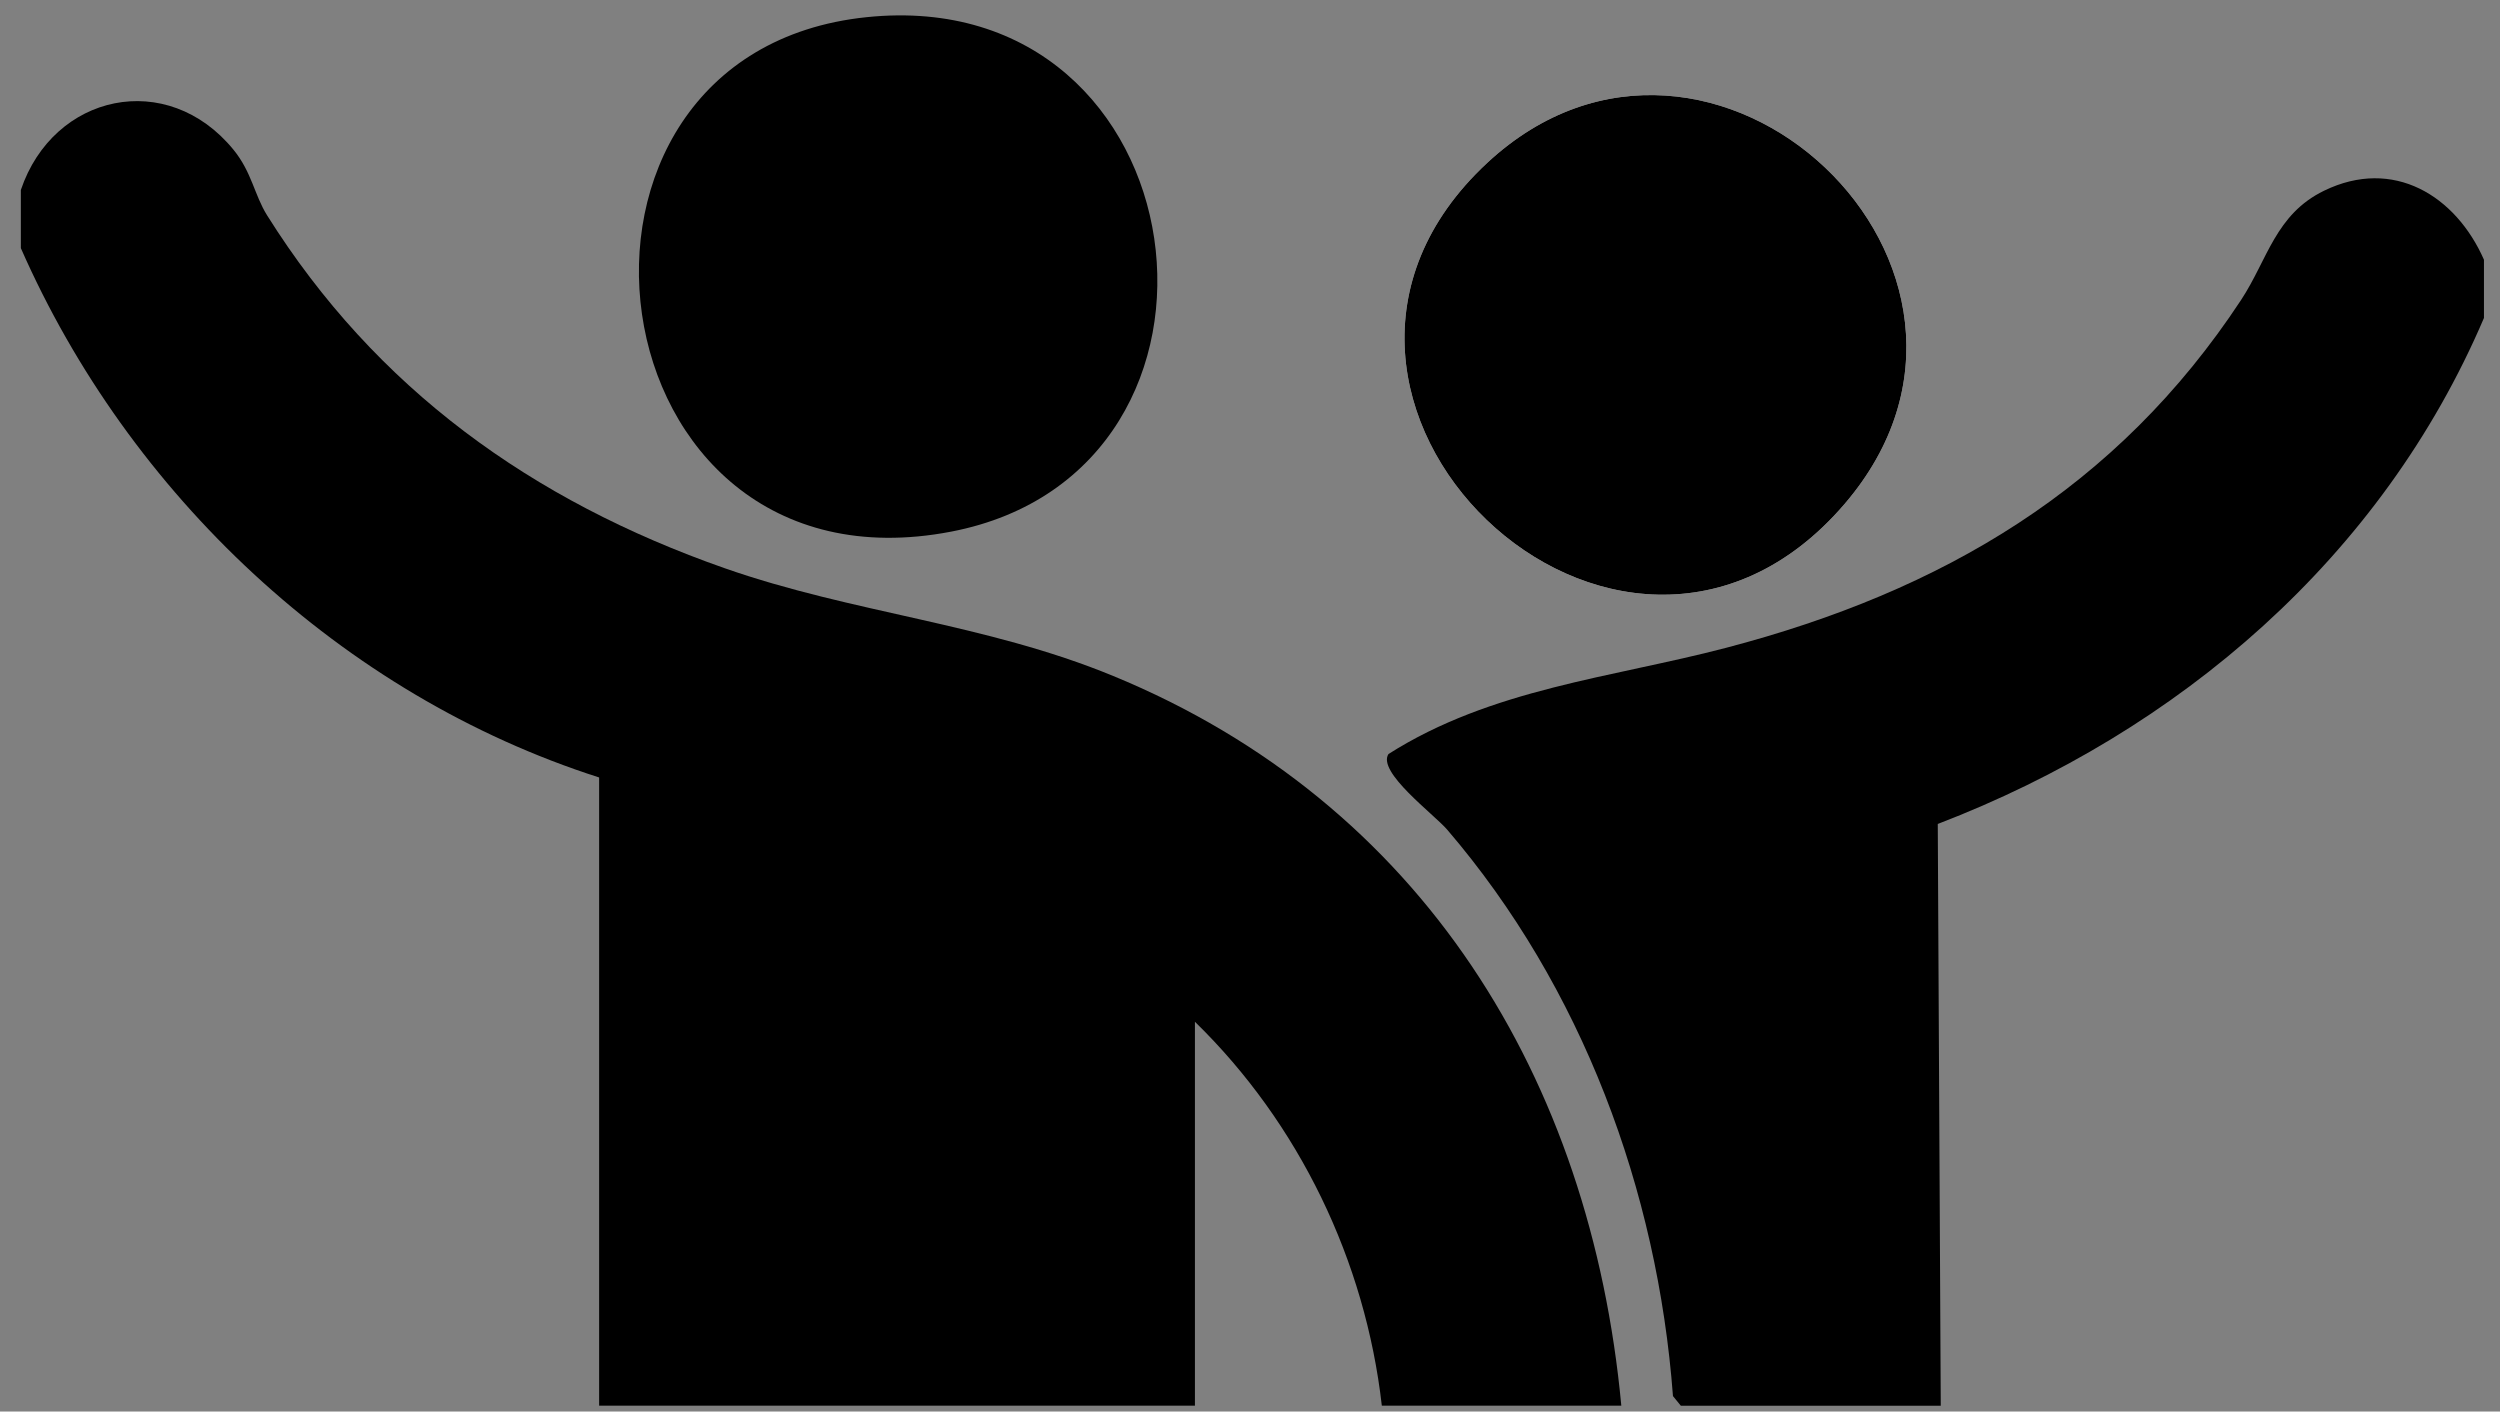
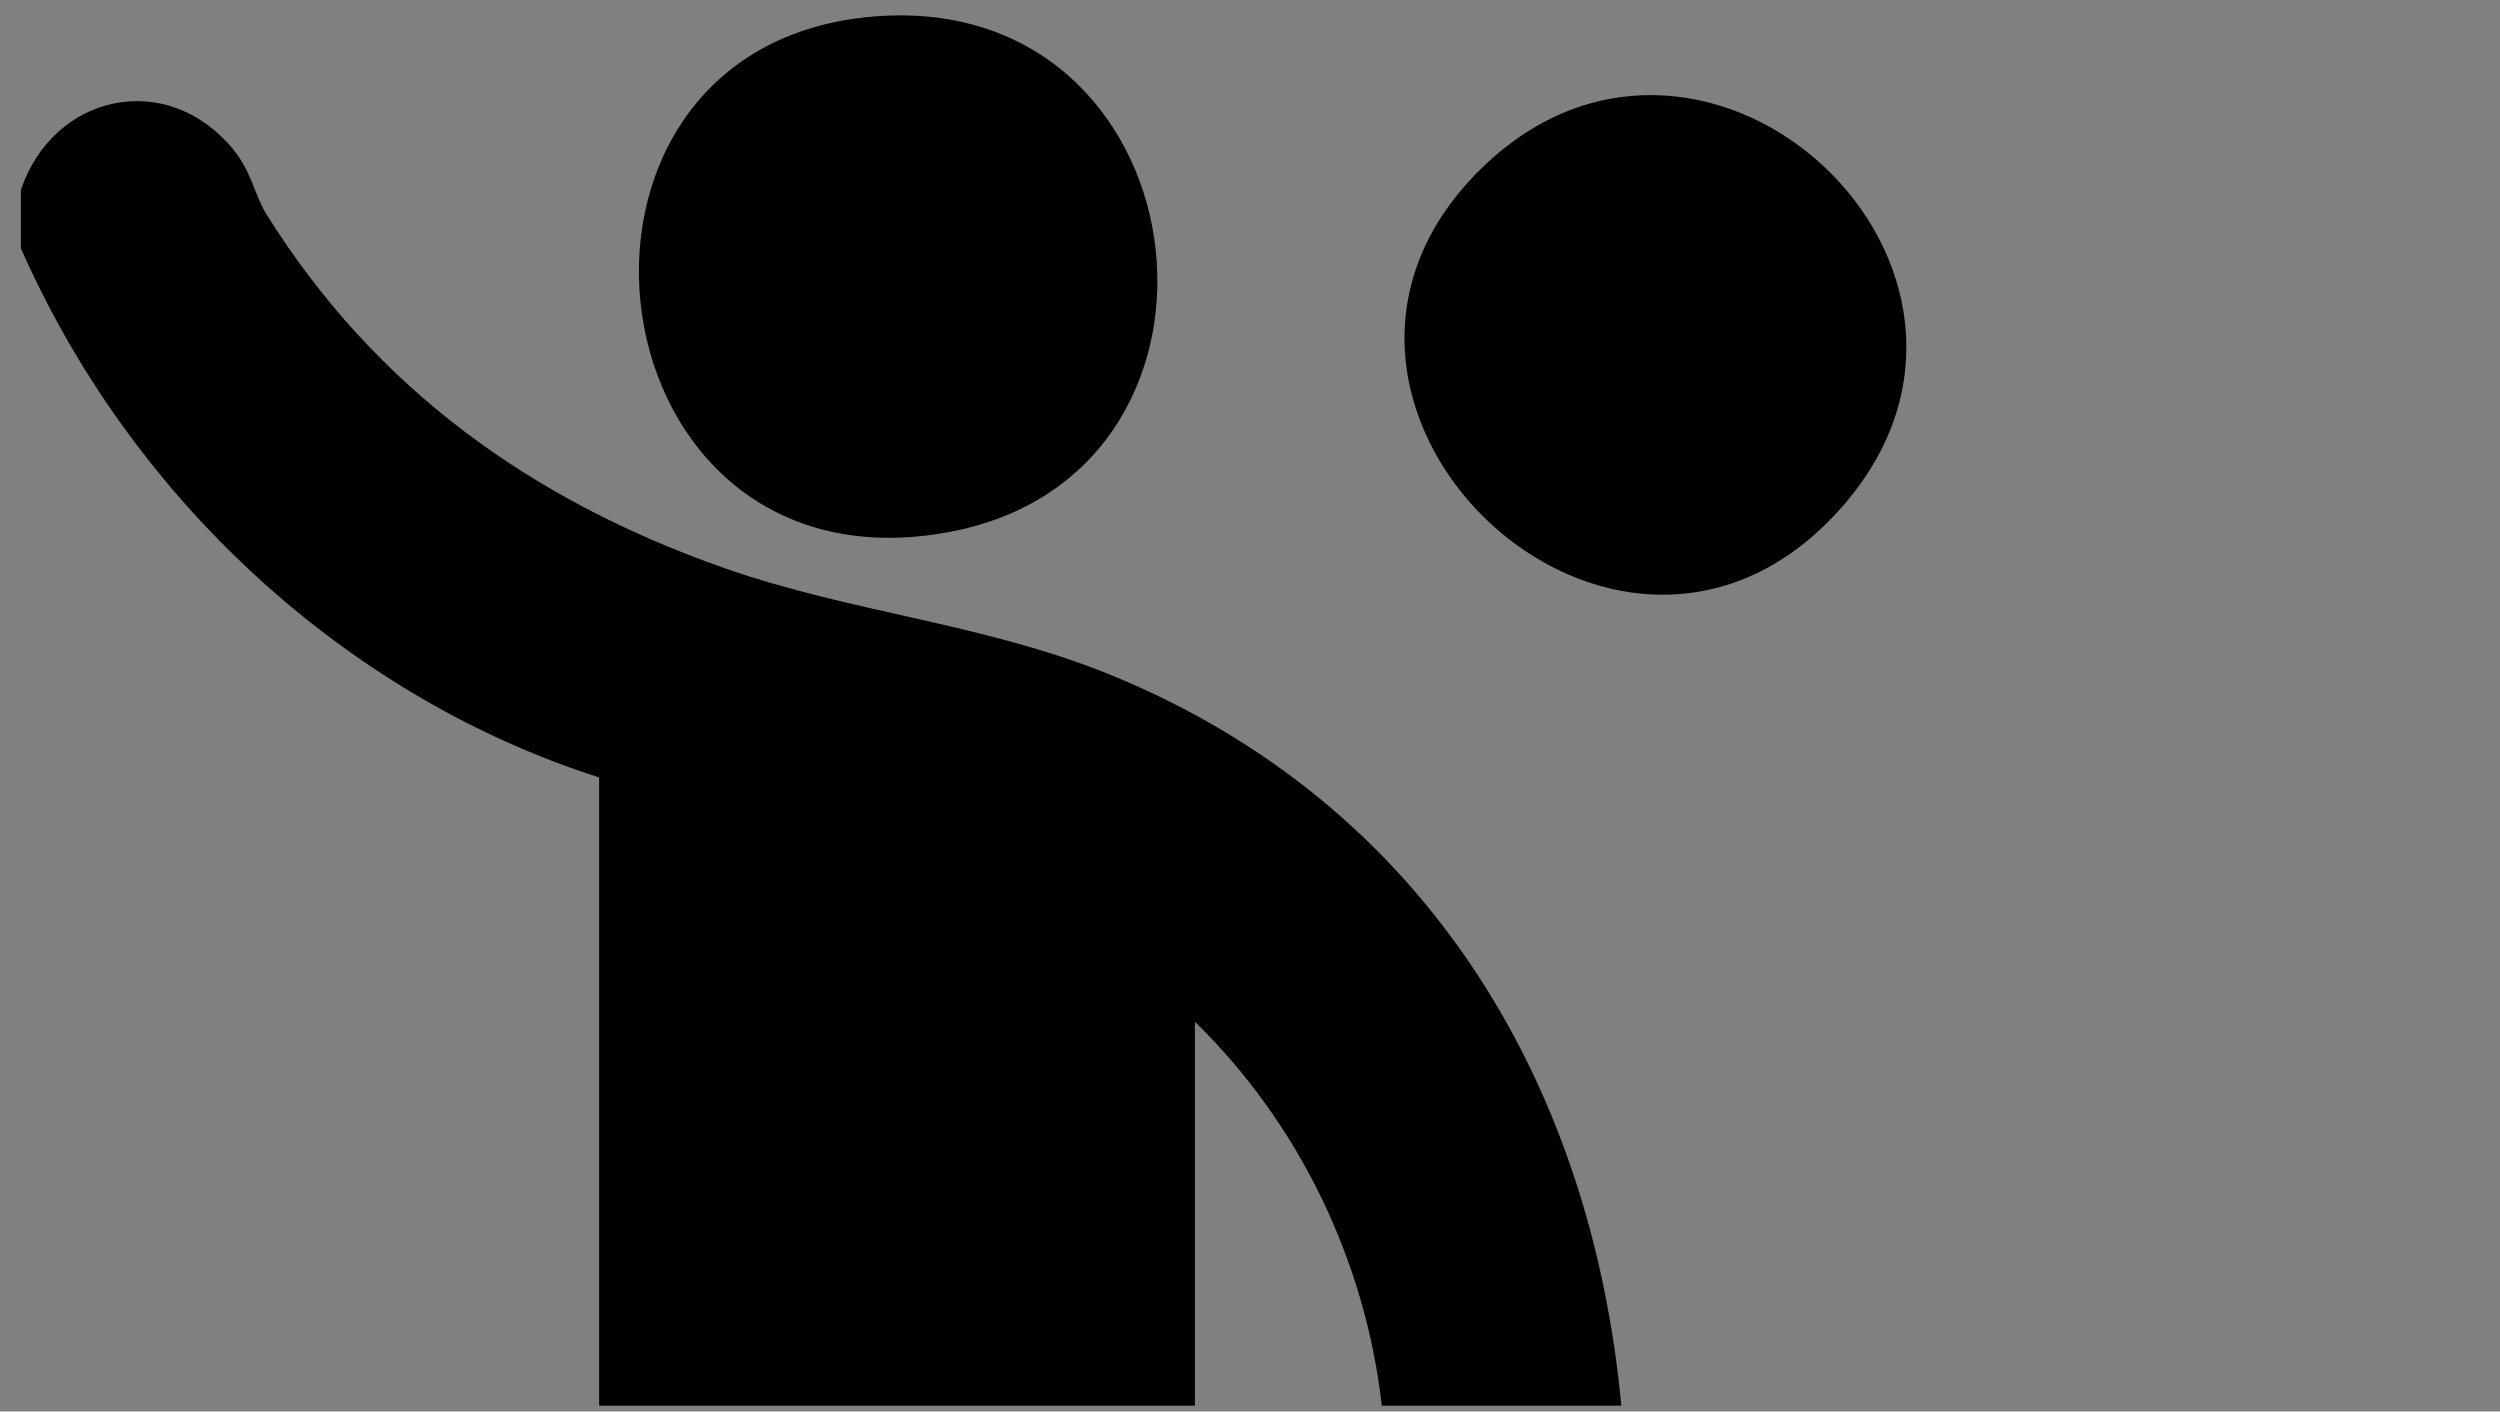
<svg xmlns="http://www.w3.org/2000/svg" id="Calque_1" baseProfile="tiny" version="1.2" viewBox="0 0 1559.06 880.25">
  <rect x="0" y="0" width="1559.06" height="880.25" fill="#808080" stroke="none" />
  <g id="WNOs2b.tif">
    <g>
-       <path d="M927.44,101.6c-157.14,146.12,82.07,376.69,222.79,212.8,125.6-146.29-83.43-342.38-222.79-212.8Z" fill="#fff" />
+       <path d="M927.44,101.6Z" fill="#fff" />
      <path d="M13,118.47c20.29-60.09,91.34-75.64,132.63-25.07,11.41,13.98,13.04,28.3,20.91,40.85,67.79,108.1,165.09,177.94,285.33,220.08,80.07,28.07,162.55,34.37,242.19,67.15,193,79.43,297.96,251.4,317.03,455.14h-149.35c-10.28-90.27-51.52-175.99-116.56-239.42v239.42h-371.55v-391.77C212.77,433.31,80.41,308.05,13,154.74v-36.28Z" />
-       <path d="M1549.06,162v36.28c-63.72,149.2-189.96,257.75-340.62,315.56l1.86,362.79h-162.1l-4.9-6c-9.67-128.47-56.72-255.11-140.75-353.18-8.31-9.7-43.94-36.02-36.67-47.22,64.23-40.8,139.08-47.52,210.43-66.21,135.19-35.41,243.99-99.56,321.27-216.94,16.55-25.14,21.38-53.38,51.77-68.15,43.2-21.01,82.12,3.09,99.72,43.08Z" />
      <path d="M540.44,10.71c210.44-21.79,250.33,282.86,52.63,320.85-226.86,43.58-269.52-298.39-52.63-320.85Z" />
      <path d="M927.44,101.6c139.36-129.58,348.39,66.51,222.79,212.8-140.72,163.89-379.93-66.68-222.79-212.8Z" />
    </g>
  </g>
</svg>